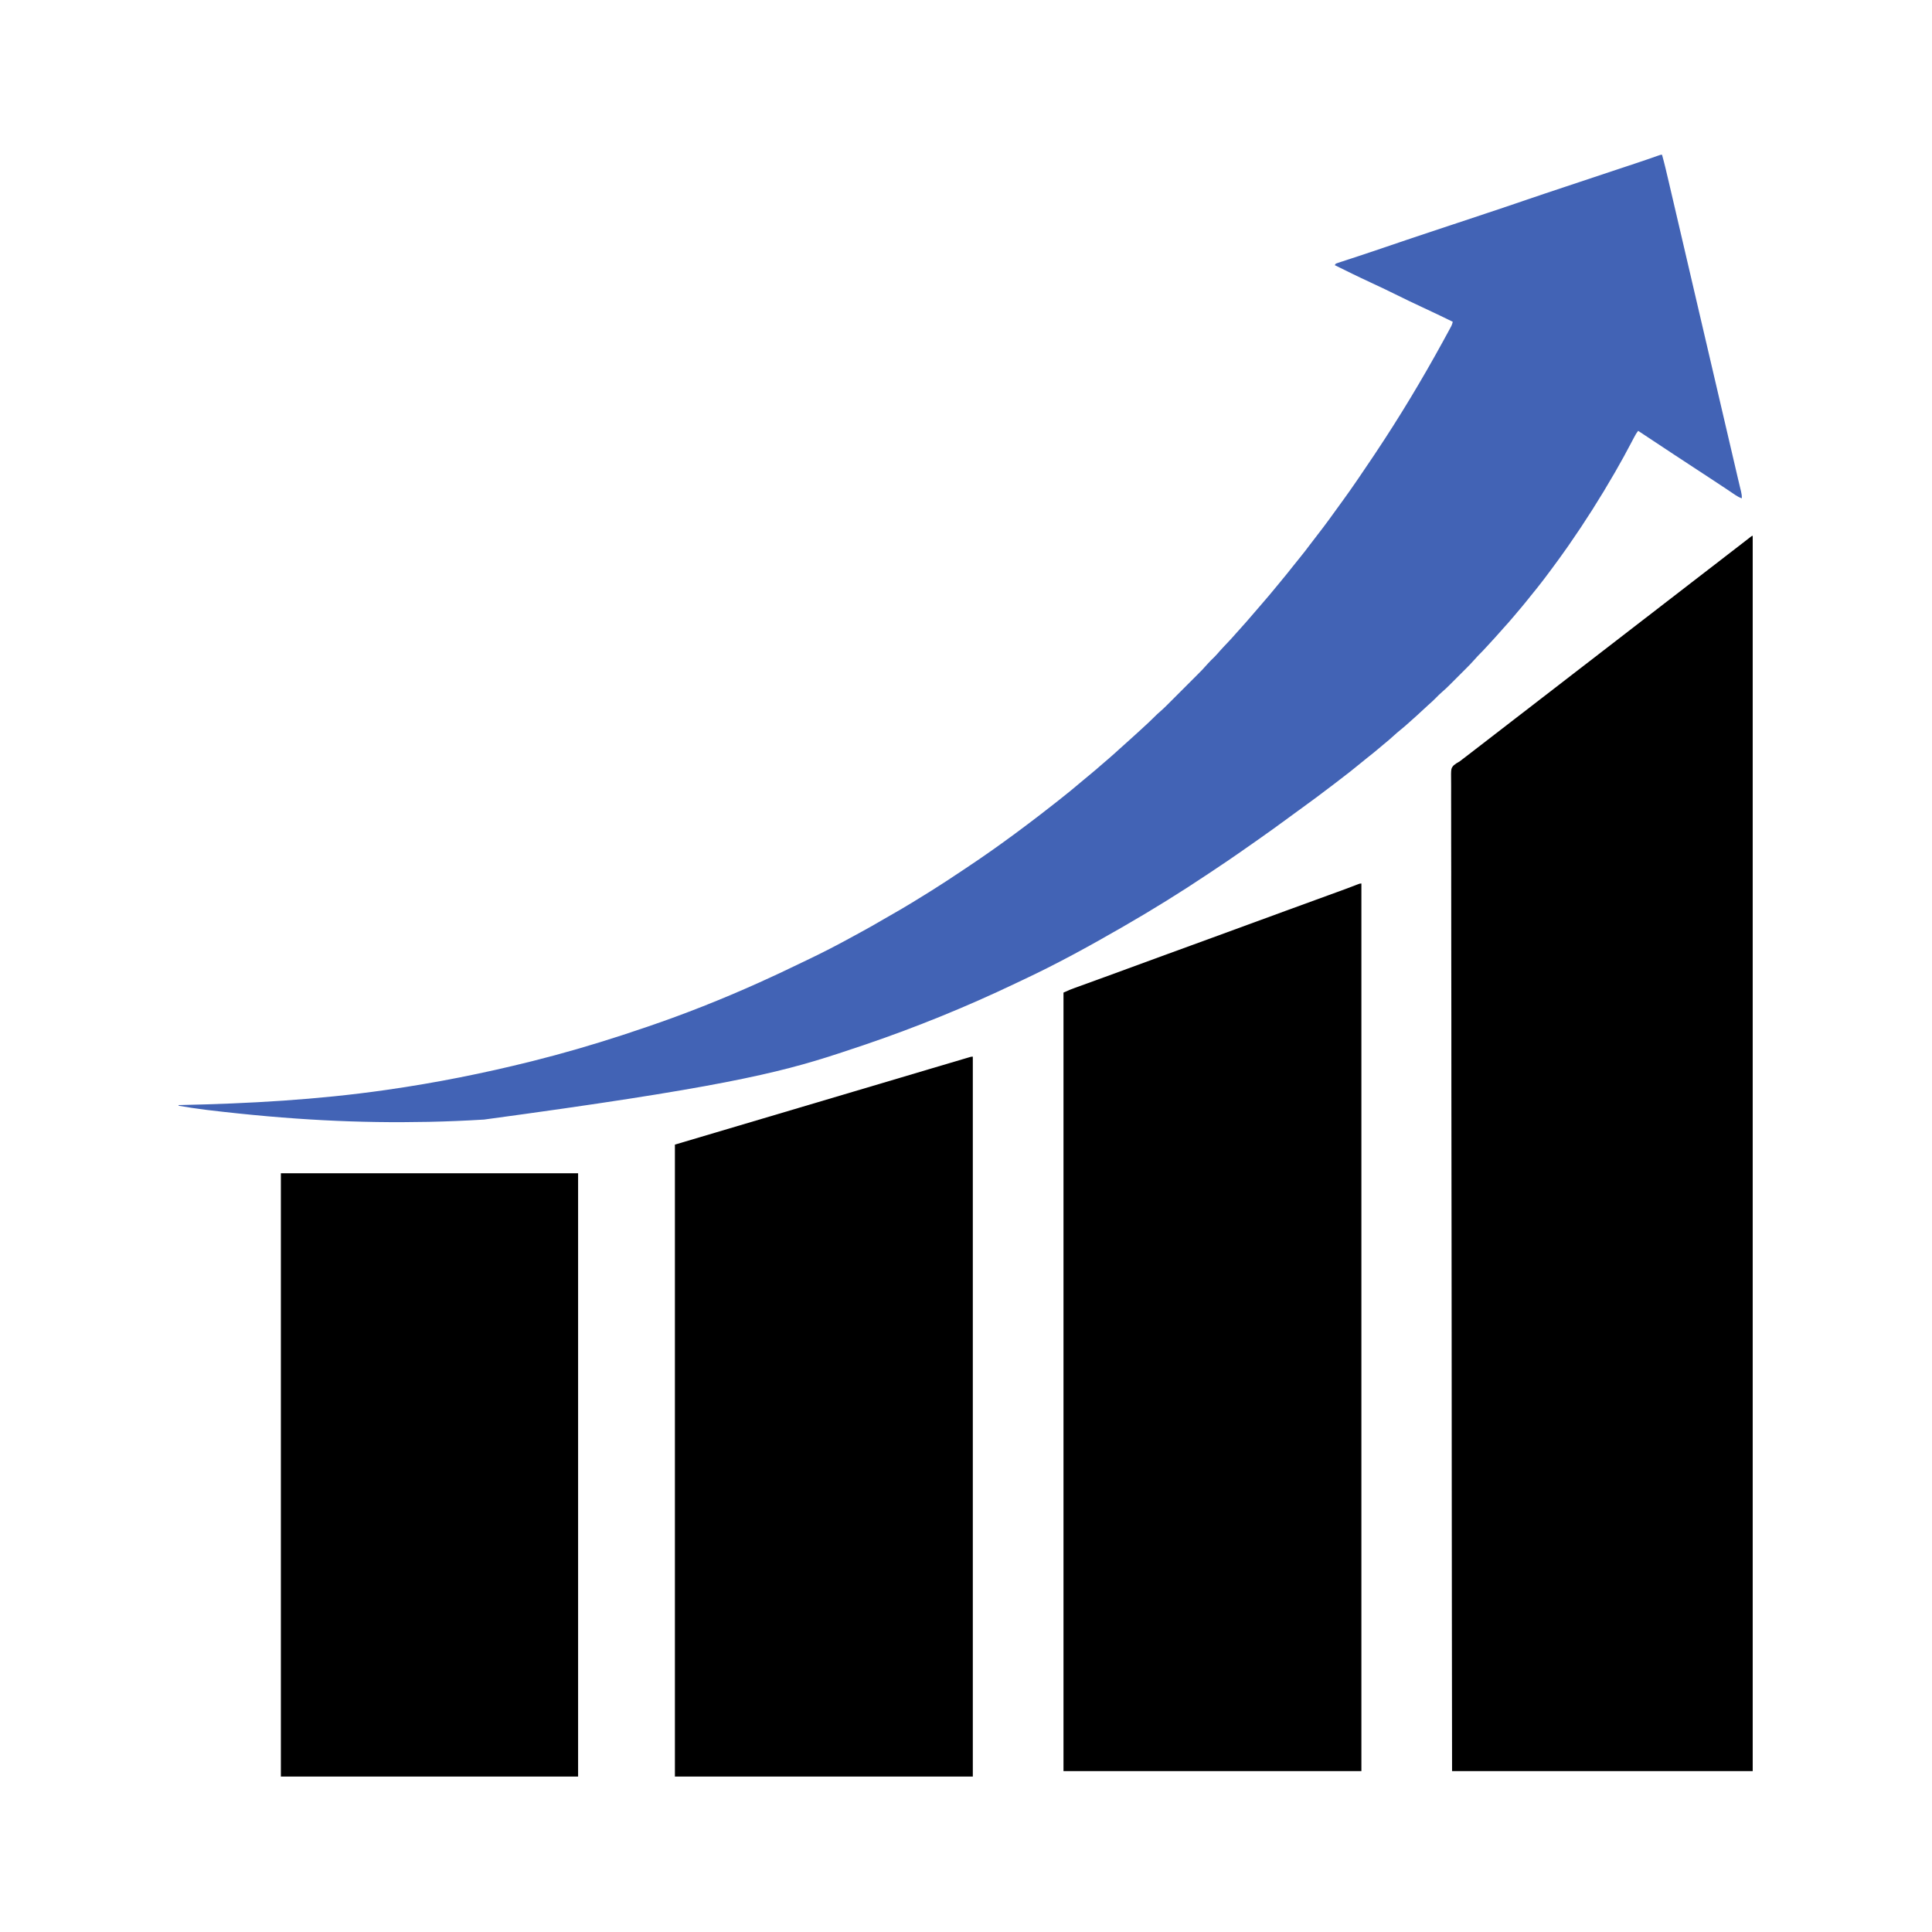
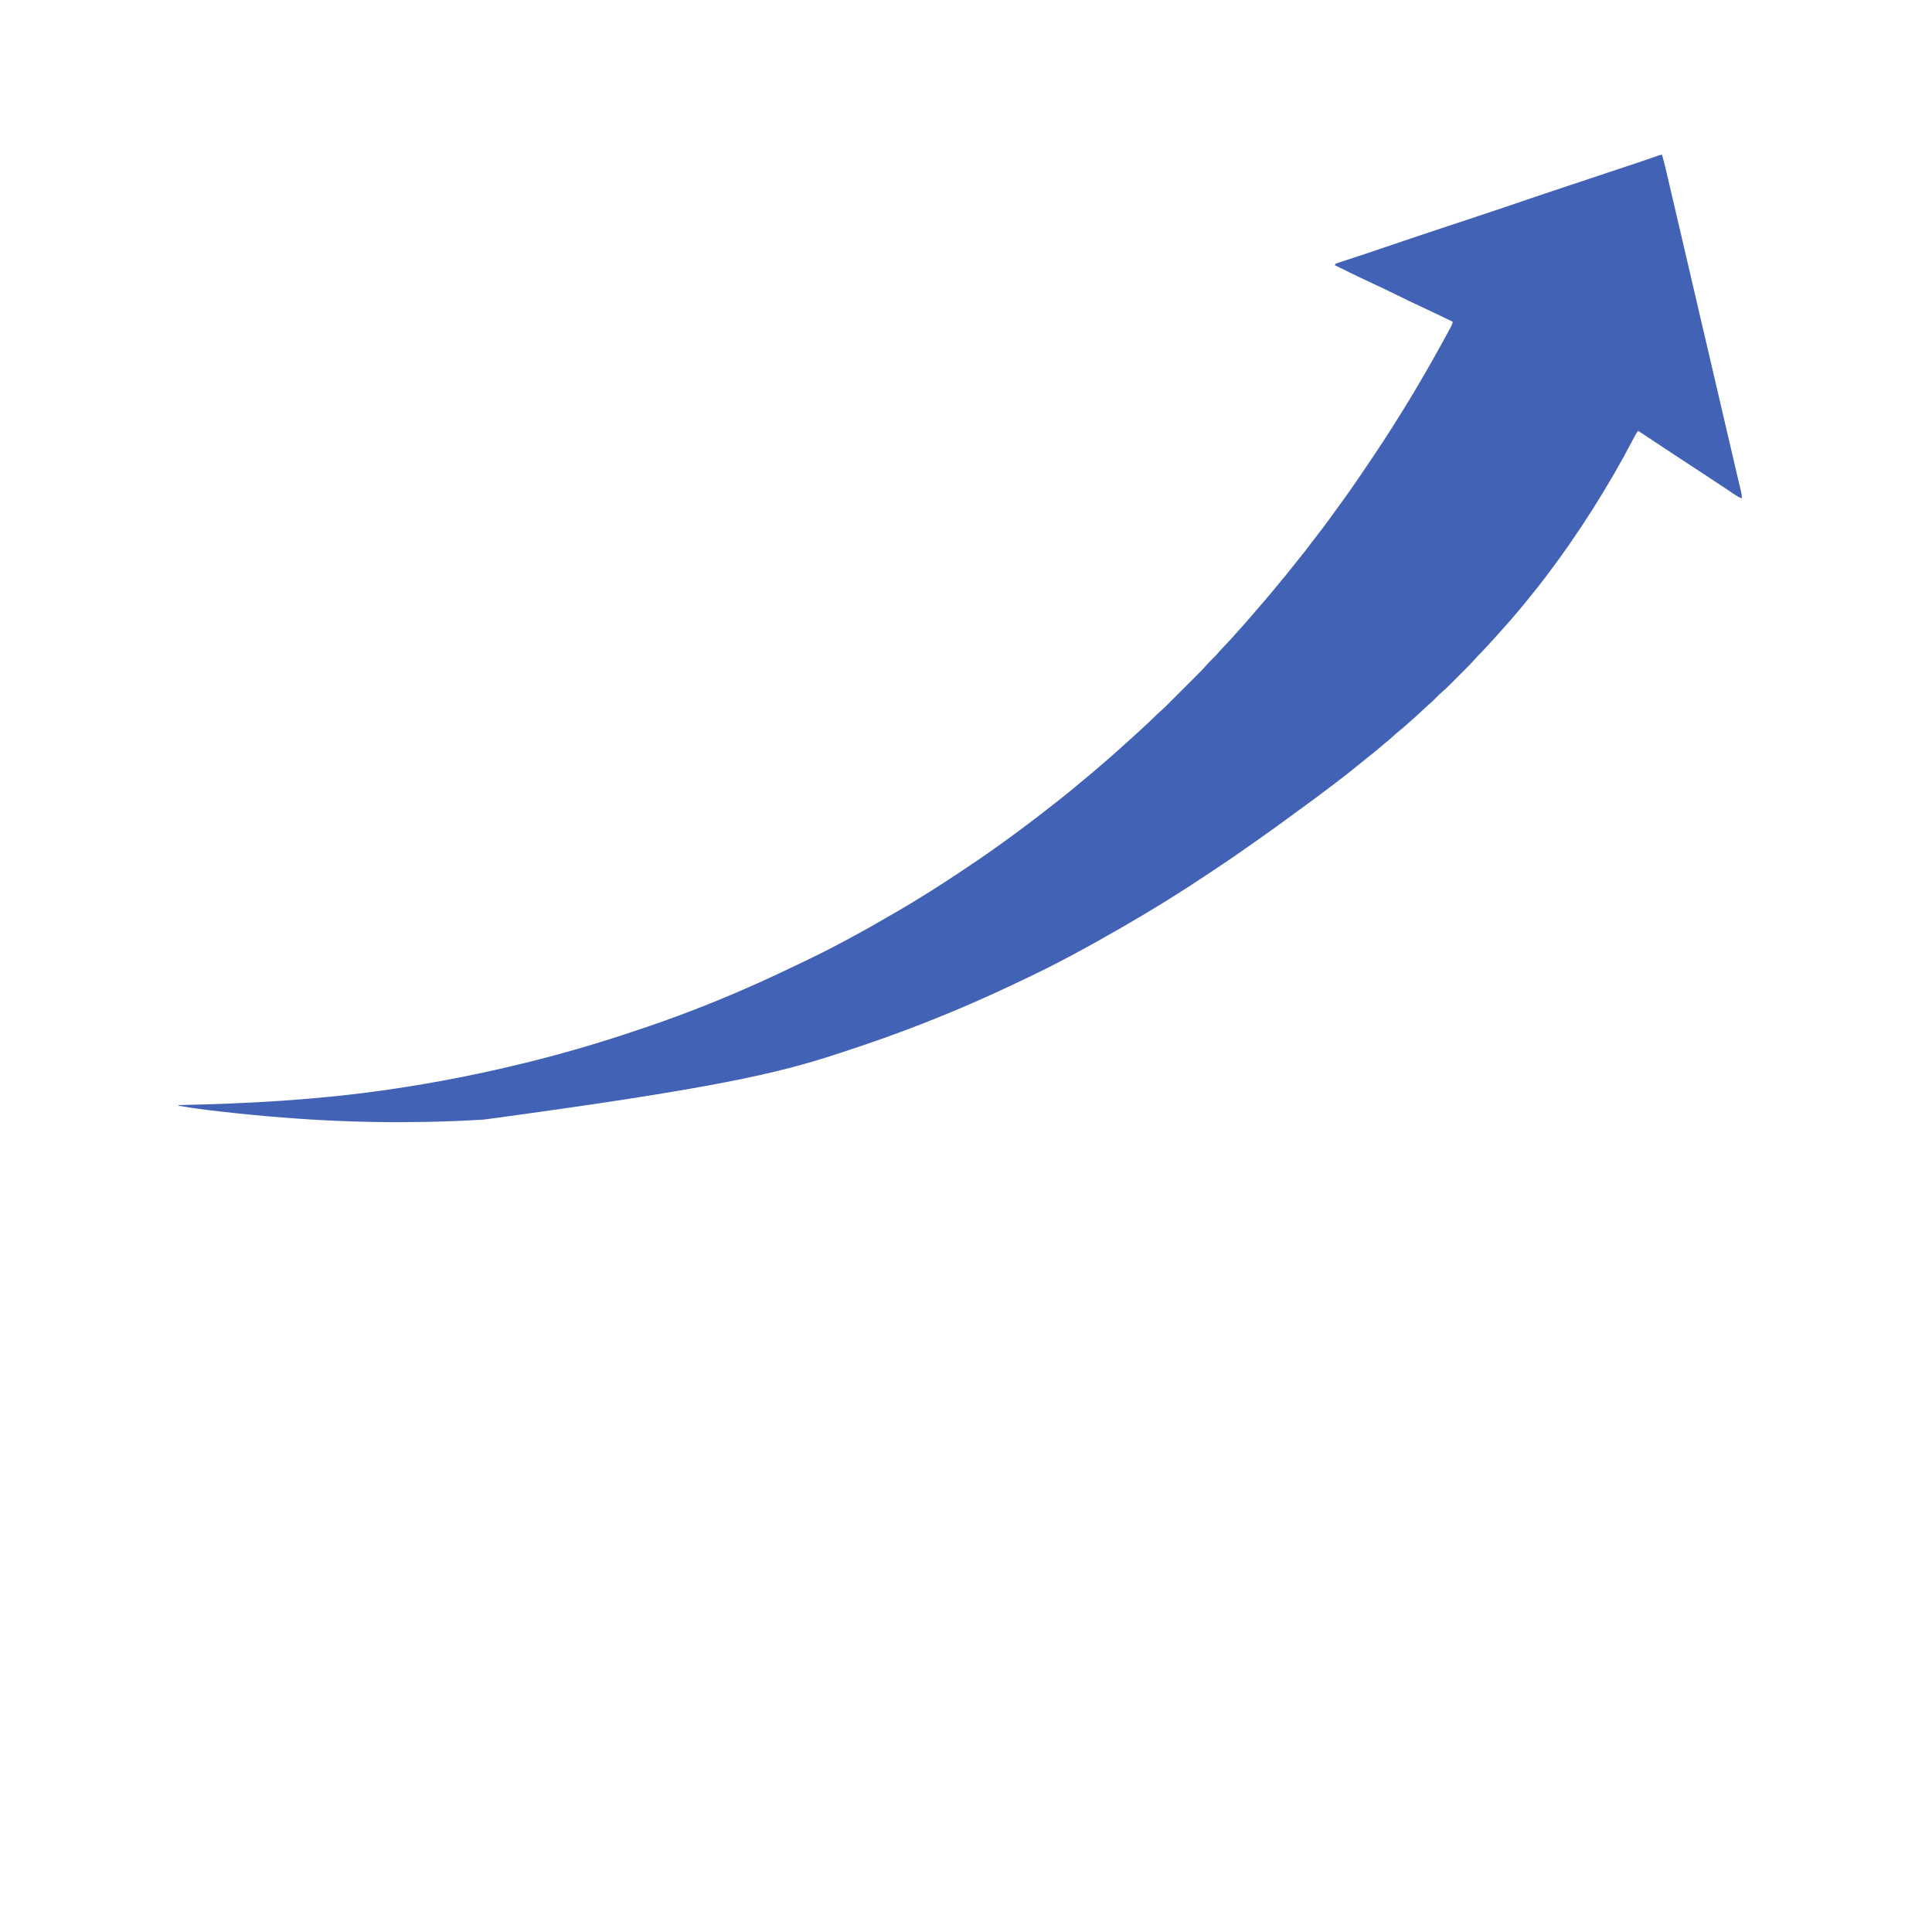
<svg xmlns="http://www.w3.org/2000/svg" width="2834" height="2834">
-   <path d="M0 0 C0 597.96 0 1195.92 0 1812 C-145.53 1812 -291.06 1812 -441 1812 C-441.222 1640.639 -441.222 1640.639 -441.276 1593.256 C-441.279 1590.492 -441.282 1587.729 -441.285 1584.966 C-441.36 1520.435 -441.419 1455.904 -441.466 1391.373 C-441.467 1389.278 -441.469 1387.184 -441.47 1385.089 C-441.503 1341.119 -441.532 1297.149 -441.56 1253.18 C-441.573 1231.093 -441.588 1209.006 -441.602 1186.919 C-441.604 1183.587 -441.606 1180.256 -441.609 1176.924 C-441.642 1125.61 -441.685 1074.295 -441.755 1022.981 C-441.757 1021.878 -441.758 1020.774 -441.76 1019.637 C-441.784 1001.843 -441.809 984.05 -441.835 966.256 C-441.907 915.015 -441.974 863.775 -442.003 812.534 C-442.003 811.48 -442.004 810.427 -442.004 809.342 C-442.017 786.219 -442.027 763.097 -442.034 739.975 C-442.037 730.672 -442.04 721.369 -442.044 712.066 C-442.044 711.048 -442.044 710.029 -442.045 708.98 C-442.057 676.155 -442.104 643.33 -442.169 610.505 C-442.235 577.449 -442.266 544.392 -442.25 511.336 C-442.248 506.771 -442.246 502.206 -442.244 497.641 C-442.244 496.746 -442.244 495.851 -442.243 494.929 C-442.239 480.742 -442.272 466.554 -442.32 452.367 C-442.367 438.426 -442.374 424.487 -442.34 410.546 C-442.321 402.366 -442.333 394.188 -442.388 386.008 C-442.426 379.944 -442.407 373.882 -442.366 367.818 C-442.358 365.374 -442.368 362.929 -442.4 360.485 C-442.629 341.325 -442.629 341.325 -438.607 336.638 C-435.831 334.326 -433.196 332.661 -430 331 C-428.592 329.951 -427.2 328.88 -425.84 327.77 C-424.54 326.782 -423.24 325.796 -421.938 324.812 C-415.929 320.245 -409.951 315.642 -404 311 C-398.19 306.469 -392.359 301.968 -386.5 297.5 C-379.789 292.382 -373.118 287.216 -366.46 282.028 C-359.994 276.991 -353.502 271.99 -347 267 C-344.833 265.334 -342.666 263.667 -340.5 262 C-337.31 259.545 -334.119 257.091 -330.926 254.641 C-324.682 249.846 -318.46 245.026 -312.25 240.188 C-305.663 235.055 -299.044 229.966 -292.404 224.902 C-286.394 220.314 -280.424 215.676 -274.46 211.028 C-267.994 205.991 -261.502 200.99 -255 196 C-252.833 194.334 -250.666 192.667 -248.5 191 C-245.31 188.545 -242.119 186.091 -238.926 183.641 C-232.682 178.846 -226.46 174.026 -220.25 169.188 C-213.663 164.055 -207.044 158.966 -200.404 153.902 C-194.394 149.314 -188.424 144.676 -182.46 140.028 C-175.994 134.991 -169.502 129.99 -163 125 C-160.833 123.334 -158.666 121.667 -156.5 120 C-153.31 117.545 -150.119 115.091 -146.926 112.641 C-140.682 107.846 -134.46 103.026 -128.25 98.188 C-121.663 93.055 -115.044 87.966 -108.404 82.902 C-102.394 78.314 -96.424 73.676 -90.46 69.028 C-83.994 63.991 -77.502 58.99 -71 54 C-68.833 52.334 -66.666 50.667 -64.5 49 C-61.31 46.545 -58.119 44.091 -54.926 41.641 C-48.682 36.846 -42.46 32.026 -36.25 27.188 C-29.461 21.898 -22.643 16.649 -15.798 11.432 C-11.323 8.019 -6.876 4.574 -2.469 1.074 C-1 0 -1 0 0 0 Z " fill="#000000" transform="translate(2571,786)" />
  <path d="M0 0 C3.677 13.233 6.776 26.594 9.891 39.969 C10.469 42.443 11.047 44.918 11.625 47.392 C13.018 53.354 14.409 59.316 15.799 65.278 C17.431 72.276 19.065 79.274 20.699 86.271 C24.5 102.547 28.296 118.824 32.091 135.101 C32.954 138.801 33.816 142.502 34.679 146.202 C39.114 165.221 43.547 184.241 47.977 203.262 C48.219 204.302 48.461 205.342 48.711 206.414 C48.954 207.457 49.197 208.501 49.447 209.575 C56.54 240.031 63.643 270.485 70.75 300.938 C71.183 302.793 71.183 302.793 71.625 304.686 C74.263 315.99 76.901 327.293 79.539 338.597 C83.651 356.218 87.762 373.839 91.873 391.461 C92.852 395.656 93.831 399.851 94.809 404.045 C95.049 405.072 95.049 405.072 95.293 406.119 C95.933 408.862 96.573 411.605 97.213 414.347 C98.92 421.664 100.627 428.982 102.334 436.299 C103.777 442.485 105.22 448.671 106.664 454.857 C107.19 457.115 107.717 459.373 108.244 461.631 C108.735 463.738 109.227 465.845 109.719 467.952 C110.178 469.921 110.637 471.891 111.095 473.861 C112.121 478.268 113.158 482.67 114.231 487.066 C114.42 487.848 114.609 488.63 114.804 489.436 C115.151 490.867 115.503 492.296 115.86 493.724 C116.705 497.221 117.182 500.4 117 504 C113.467 502.698 110.5 501.155 107.387 499.043 C106.486 498.436 105.585 497.829 104.656 497.204 C103.677 496.539 102.697 495.873 101.688 495.188 C99.515 493.725 97.342 492.264 95.168 490.805 C94.594 490.418 94.019 490.032 93.428 489.634 C86.487 484.973 79.494 480.393 72.5 475.812 C71.138 474.92 69.775 474.027 68.413 473.134 C65.652 471.324 62.89 469.515 60.129 467.706 C56.074 465.049 52.021 462.39 47.969 459.73 C47.31 459.298 46.652 458.866 45.974 458.421 C43.318 456.678 40.663 454.935 38.007 453.192 C31.297 448.787 24.587 444.383 17.872 439.986 C0.192 428.406 -17.437 416.756 -35 405 C-37.651 408.296 -39.612 411.844 -41.555 415.582 C-42.252 416.908 -42.95 418.234 -43.647 419.561 C-44.01 420.254 -44.374 420.947 -44.748 421.662 C-52.228 435.932 -59.943 450.045 -68 464 C-68.558 464.968 -69.115 465.936 -69.689 466.934 C-90.628 503.24 -113.043 538.608 -137 573 C-137.466 573.669 -137.932 574.338 -138.412 575.028 C-146.412 586.497 -154.656 597.779 -163 609 C-163.44 609.592 -163.879 610.184 -164.333 610.793 C-166.872 614.208 -169.43 617.608 -172 621 C-172.763 622.008 -173.526 623.016 -174.312 624.055 C-180.047 631.588 -185.979 638.95 -191.969 646.281 C-194.378 649.231 -196.76 652.202 -199.125 655.188 C-203.492 660.662 -208.033 665.987 -212.572 671.318 C-213.987 672.984 -215.393 674.657 -216.797 676.332 C-221.987 682.518 -227.277 688.574 -232.738 694.523 C-234.669 696.637 -236.563 698.774 -238.438 700.938 C-242.711 705.852 -247.136 710.628 -251.547 715.418 C-252.994 716.993 -254.433 718.574 -255.871 720.156 C-260.487 725.231 -265.157 730.213 -270.053 735.021 C-271.848 736.846 -273.517 738.72 -275.176 740.668 C-279.233 745.334 -283.557 749.701 -287.934 754.066 C-288.77 754.904 -289.607 755.742 -290.469 756.605 C-292.229 758.365 -293.989 760.124 -295.751 761.882 C-298.43 764.555 -301.103 767.233 -303.775 769.912 C-305.494 771.631 -307.214 773.349 -308.934 775.066 C-309.723 775.858 -310.513 776.65 -311.327 777.466 C-315.52 781.641 -319.787 785.66 -324.285 789.505 C-326.823 791.717 -329.147 794.091 -331.5 796.5 C-335.089 800.138 -338.753 803.609 -342.641 806.926 C-345.997 809.876 -349.242 812.942 -352.5 816 C-356.979 820.2 -361.469 824.367 -366.125 828.371 C-368.388 830.337 -370.597 832.357 -372.812 834.375 C-376.275 837.504 -379.807 840.505 -383.438 843.438 C-387.241 846.513 -390.901 849.688 -394.5 853 C-398.916 857.06 -403.462 860.893 -408.129 864.66 C-411.23 867.187 -414.272 869.776 -417.312 872.375 C-422.273 876.601 -427.341 880.662 -432.485 884.661 C-437.249 888.377 -441.912 892.206 -446.562 896.062 C-453.587 901.881 -460.734 907.486 -468 913 C-470.001 914.54 -472.001 916.082 -474 917.625 C-476.332 919.419 -478.666 921.21 -481 923 C-482.145 923.878 -482.145 923.878 -483.313 924.774 C-499.442 937.133 -515.741 949.235 -532.231 961.106 C-537.682 965.034 -543.097 969.007 -548.5 973 C-563.2 983.856 -578.042 994.504 -593 1005 C-593.765 1005.537 -594.53 1006.074 -595.318 1006.627 C-600.317 1010.135 -605.321 1013.635 -610.327 1017.132 C-613.066 1019.046 -615.803 1020.965 -618.539 1022.883 C-631.371 1031.862 -644.334 1040.624 -657.393 1049.271 C-660.262 1051.174 -663.124 1053.088 -665.985 1055.005 C-706.404 1082.071 -747.851 1107.719 -790 1132 C-791.087 1132.627 -792.174 1133.255 -793.294 1133.901 C-840.47 1161.091 -888.461 1187.408 -937.792 1210.492 C-941.579 1212.272 -945.356 1214.075 -949.133 1215.879 C-1020.261 1249.796 -1093.408 1279.589 -1168 1305 C-1168.762 1305.26 -1169.524 1305.52 -1170.309 1305.787 C-1180.755 1309.343 -1191.224 1312.825 -1201.713 1316.252 C-1204.005 1317.002 -1206.296 1317.755 -1208.586 1318.509 C-1297.168 1347.598 -1388.315 1369.346 -1727.875 1415.25 C-1728.567 1415.292 -1729.259 1415.334 -1729.972 1415.377 C-1755.718 1416.933 -1781.463 1418.024 -1807.25 1418.562 C-1808.239 1418.583 -1809.229 1418.604 -1810.248 1418.626 C-1910.563 1420.687 -2011.067 1415.908 -2133.125 1401.312 C-2134.831 1401.096 -2134.831 1401.096 -2136.571 1400.875 C-2149.765 1399.189 -2162.9 1397.309 -2176 1395 C-2176 1394.67 -2176 1394.34 -2176 1394 C-2175.129 1393.982 -2174.258 1393.963 -2173.36 1393.944 C-2072.733 1391.801 -1972.733 1386.265 -1873 1372 C-1871.944 1371.849 -1870.889 1371.699 -1869.801 1371.544 C-1798.833 1361.38 -1728.544 1347.386 -1659 1330 C-1658.025 1329.756 -1657.049 1329.512 -1656.044 1329.261 C-1612.592 1318.369 -1569.594 1305.868 -1527 1292 C-1525.891 1291.639 -1525.891 1291.639 -1524.76 1291.271 C-1513.48 1287.592 -1502.232 1283.823 -1491 1280 C-1490.227 1279.737 -1489.454 1279.475 -1488.658 1279.204 C-1433.451 1260.434 -1379.189 1238.896 -1326 1215 C-1324.956 1214.531 -1324.956 1214.531 -1323.891 1214.053 C-1304.219 1205.205 -1284.71 1196.062 -1265.321 1186.61 C-1262.157 1185.076 -1258.984 1183.563 -1255.805 1182.059 C-1231.661 1170.625 -1207.939 1158.34 -1184.564 1145.411 C-1181.921 1143.957 -1179.269 1142.521 -1176.613 1141.09 C-1164.888 1134.763 -1153.341 1128.177 -1141.855 1121.426 C-1137.35 1118.781 -1132.82 1116.184 -1128.272 1113.614 C-1109.995 1103.277 -1092.127 1092.237 -1074.312 1081.125 C-1073.419 1080.568 -1072.525 1080.01 -1071.604 1079.436 C-1057.222 1070.423 -1043.05 1061.089 -1028.934 1051.666 C-1026.437 1050 -1023.938 1048.336 -1021.439 1046.672 C-1008.395 1037.978 -995.419 1029.185 -982.625 1020.125 C-981.931 1019.634 -981.238 1019.144 -980.523 1018.638 C-958.703 1003.174 -937.225 987.27 -916 971 C-914.759 970.051 -913.518 969.102 -912.277 968.152 C-905.652 963.077 -899.077 957.94 -892.523 952.773 C-890.222 950.959 -887.914 949.152 -885.602 947.352 C-873.342 937.796 -861.365 927.899 -849.527 917.828 C-846.259 915.051 -842.956 912.324 -839.625 909.625 C-833.922 904.981 -828.38 900.163 -822.836 895.332 C-819.765 892.658 -816.672 890.01 -813.57 887.371 C-807.481 882.188 -801.534 876.878 -795.664 871.449 C-793.469 869.431 -791.253 867.452 -789 865.5 C-785.117 862.133 -781.335 858.659 -777.554 855.179 C-774.473 852.345 -771.373 849.537 -768.25 846.75 C-763.718 842.681 -759.259 838.536 -754.812 834.375 C-754.147 833.753 -753.482 833.132 -752.796 832.491 C-749.647 829.536 -746.542 826.554 -743.512 823.477 C-741.299 821.244 -739.037 819.152 -736.634 817.128 C-730.237 811.558 -724.329 805.473 -718.34 799.473 C-717.023 798.156 -715.706 796.84 -714.389 795.525 C-711.64 792.777 -708.892 790.027 -706.146 787.277 C-702.644 783.769 -699.137 780.265 -695.63 776.763 C-692.912 774.05 -690.198 771.334 -687.484 768.617 C-686.192 767.325 -684.9 766.034 -683.607 764.744 C-674.712 755.891 -674.712 755.891 -666.333 746.554 C-663.392 743.126 -660.073 740.059 -656.844 736.906 C-654.036 734.103 -651.462 731.118 -648.865 728.119 C-645.021 723.751 -640.97 719.572 -636.961 715.355 C-633.077 711.255 -629.29 707.093 -625.59 702.826 C-623.432 700.348 -621.219 697.923 -619 695.5 C-612.466 688.329 -606.133 680.999 -599.827 673.628 C-596.049 669.215 -592.248 664.823 -588.438 660.438 C-580.325 651.091 -572.316 641.667 -564.504 632.066 C-562.582 629.713 -560.652 627.368 -558.715 625.027 C-552.759 617.83 -546.851 610.606 -541.112 603.235 C-537.66 598.811 -534.12 594.464 -530.562 590.125 C-525.748 584.238 -521.117 578.242 -516.586 572.135 C-512.84 567.092 -509 562.131 -505.125 557.188 C-493.899 542.829 -483.263 528.033 -472.618 513.243 C-470.978 510.969 -469.332 508.701 -467.684 506.434 C-461.616 498.08 -455.646 489.673 -449.83 481.142 C-448.069 478.561 -446.302 475.985 -444.526 473.414 C-437.81 463.694 -431.214 453.898 -424.666 444.064 C-423.003 441.567 -421.338 439.072 -419.672 436.576 C-384.746 384.2 -352.269 330.194 -322 275 C-321.672 274.402 -321.344 273.805 -321.007 273.189 C-318.703 268.986 -316.411 264.776 -314.125 260.562 C-313.524 259.46 -312.922 258.358 -312.302 257.223 C-311.476 255.691 -311.476 255.691 -310.633 254.129 C-310.147 253.232 -309.661 252.336 -309.161 251.412 C-308.122 249.253 -307.467 247.34 -307 245 C-321.653 237.857 -336.308 230.735 -351.125 223.938 C-364.691 217.703 -378.079 211.119 -391.479 204.537 C-403.72 198.526 -415.987 192.615 -428.388 186.939 C-445.745 178.952 -462.85 170.42 -480 162 C-479 160 -479 160 -476.992 159.132 C-476.105 158.842 -475.218 158.551 -474.305 158.251 C-473.296 157.916 -472.287 157.581 -471.248 157.236 C-470.135 156.874 -469.022 156.513 -467.875 156.141 C-466.708 155.755 -465.542 155.369 -464.34 154.972 C-461.194 153.933 -458.047 152.9 -454.898 151.871 C-449.408 150.075 -443.923 148.263 -438.438 146.453 C-437.792 146.24 -437.146 146.028 -436.481 145.809 C-426.607 142.554 -416.764 139.218 -406.931 135.84 C-385.882 128.61 -364.772 121.563 -343.656 114.531 C-342.812 114.25 -341.968 113.969 -341.099 113.68 C-327.005 108.986 -312.91 104.296 -298.815 99.607 C-285.657 95.229 -272.5 90.851 -259.344 86.469 C-258.493 86.186 -257.643 85.902 -256.767 85.611 C-237.612 79.231 -218.464 72.837 -199.373 66.267 C-180.597 59.812 -161.755 53.558 -142.918 47.285 C-142.057 46.999 -141.197 46.712 -140.31 46.417 C-126.937 41.963 -113.562 37.512 -100.188 33.062 C-88.455 29.159 -76.722 25.255 -64.991 21.348 C-60.763 19.94 -56.536 18.533 -52.308 17.128 C-47.61 15.566 -42.912 14.003 -38.216 12.438 C-37.487 12.195 -36.758 11.952 -36.007 11.702 C-26.468 8.523 -16.949 5.294 -7.487 1.888 C-2.204 0 -2.204 0 0 0 Z " fill="#4263B5" transform="translate(2438,227)" />
-   <path d="M0 0 C0 429.66 0 859.32 0 1302 C-144.21 1302 -288.42 1302 -437 1302 C-437 925.14 -437 548.28 -437 160 C-426.876 155.5 -426.876 155.5 -421.973 153.72 C-420.316 153.116 -420.316 153.116 -418.626 152.5 C-417.45 152.074 -416.274 151.649 -415.062 151.211 C-413.798 150.751 -412.534 150.291 -411.27 149.83 C-408.582 148.852 -405.893 147.875 -403.204 146.9 C-398.935 145.352 -394.667 143.799 -390.4 142.246 C-388.954 141.72 -387.508 141.193 -386.062 140.667 C-384.987 140.276 -384.987 140.276 -383.891 139.877 C-381.715 139.085 -379.539 138.293 -377.363 137.502 C-366.027 133.378 -354.702 129.228 -343.383 125.061 C-324.058 117.948 -304.719 110.872 -285.375 103.812 C-284.715 103.572 -284.056 103.331 -283.376 103.083 C-272.571 99.139 -261.765 95.197 -250.958 91.255 C-240.847 87.567 -230.736 83.878 -220.625 80.188 C-219.964 79.946 -219.304 79.705 -218.623 79.457 C-200.908 72.992 -183.199 66.509 -165.5 60 C-147.134 53.245 -128.757 46.521 -110.375 39.812 C-109.054 39.33 -107.733 38.848 -106.413 38.366 C-93.293 33.578 -80.172 28.791 -67.05 24.008 C-61.25 21.894 -55.45 19.779 -49.65 17.663 C-45.536 16.163 -41.422 14.663 -37.307 13.165 C-35.371 12.459 -33.434 11.753 -31.498 11.047 C-29.155 10.192 -26.813 9.339 -24.47 8.486 C-17.807 6.054 -11.185 3.533 -4.588 0.928 C-2 0 -2 0 0 0 Z " fill="#000000" transform="translate(1997,1296)" />
-   <path d="M0 0 C0 348.48 0 696.96 0 1056 C-144.21 1056 -288.42 1056 -437 1056 C-437 750.09 -437 444.18 -437 129 C-394.609 116.397 -352.216 103.806 -309.805 91.27 C-291.739 85.928 -273.682 80.56 -255.625 75.188 C-228.736 67.188 -201.842 59.208 -174.943 51.243 C-151.868 44.41 -128.796 37.565 -105.73 30.702 C-91.488 26.464 -77.244 22.23 -63 18 C-62.253 17.778 -61.507 17.556 -60.737 17.328 C-51.187 14.492 -41.635 11.66 -32.082 8.833 C-29.381 8.034 -26.68 7.234 -23.98 6.432 C-20.3 5.34 -16.619 4.252 -12.938 3.164 C-11.849 2.84 -10.76 2.516 -9.638 2.183 C-8.653 1.893 -7.668 1.602 -6.652 1.303 C-5.796 1.05 -4.94 0.796 -4.058 0.535 C-2 0 -2 0 0 0 Z " fill="#000000" transform="translate(1427,1550)" />
-   <path d="M0 0 C143.88 0 287.76 0 436 0 C436 292.05 436 584.1 436 885 C292.12 885 148.24 885 0 885 C0 592.95 0 300.9 0 0 Z " fill="#000000" transform="translate(412,1721)" />
</svg>